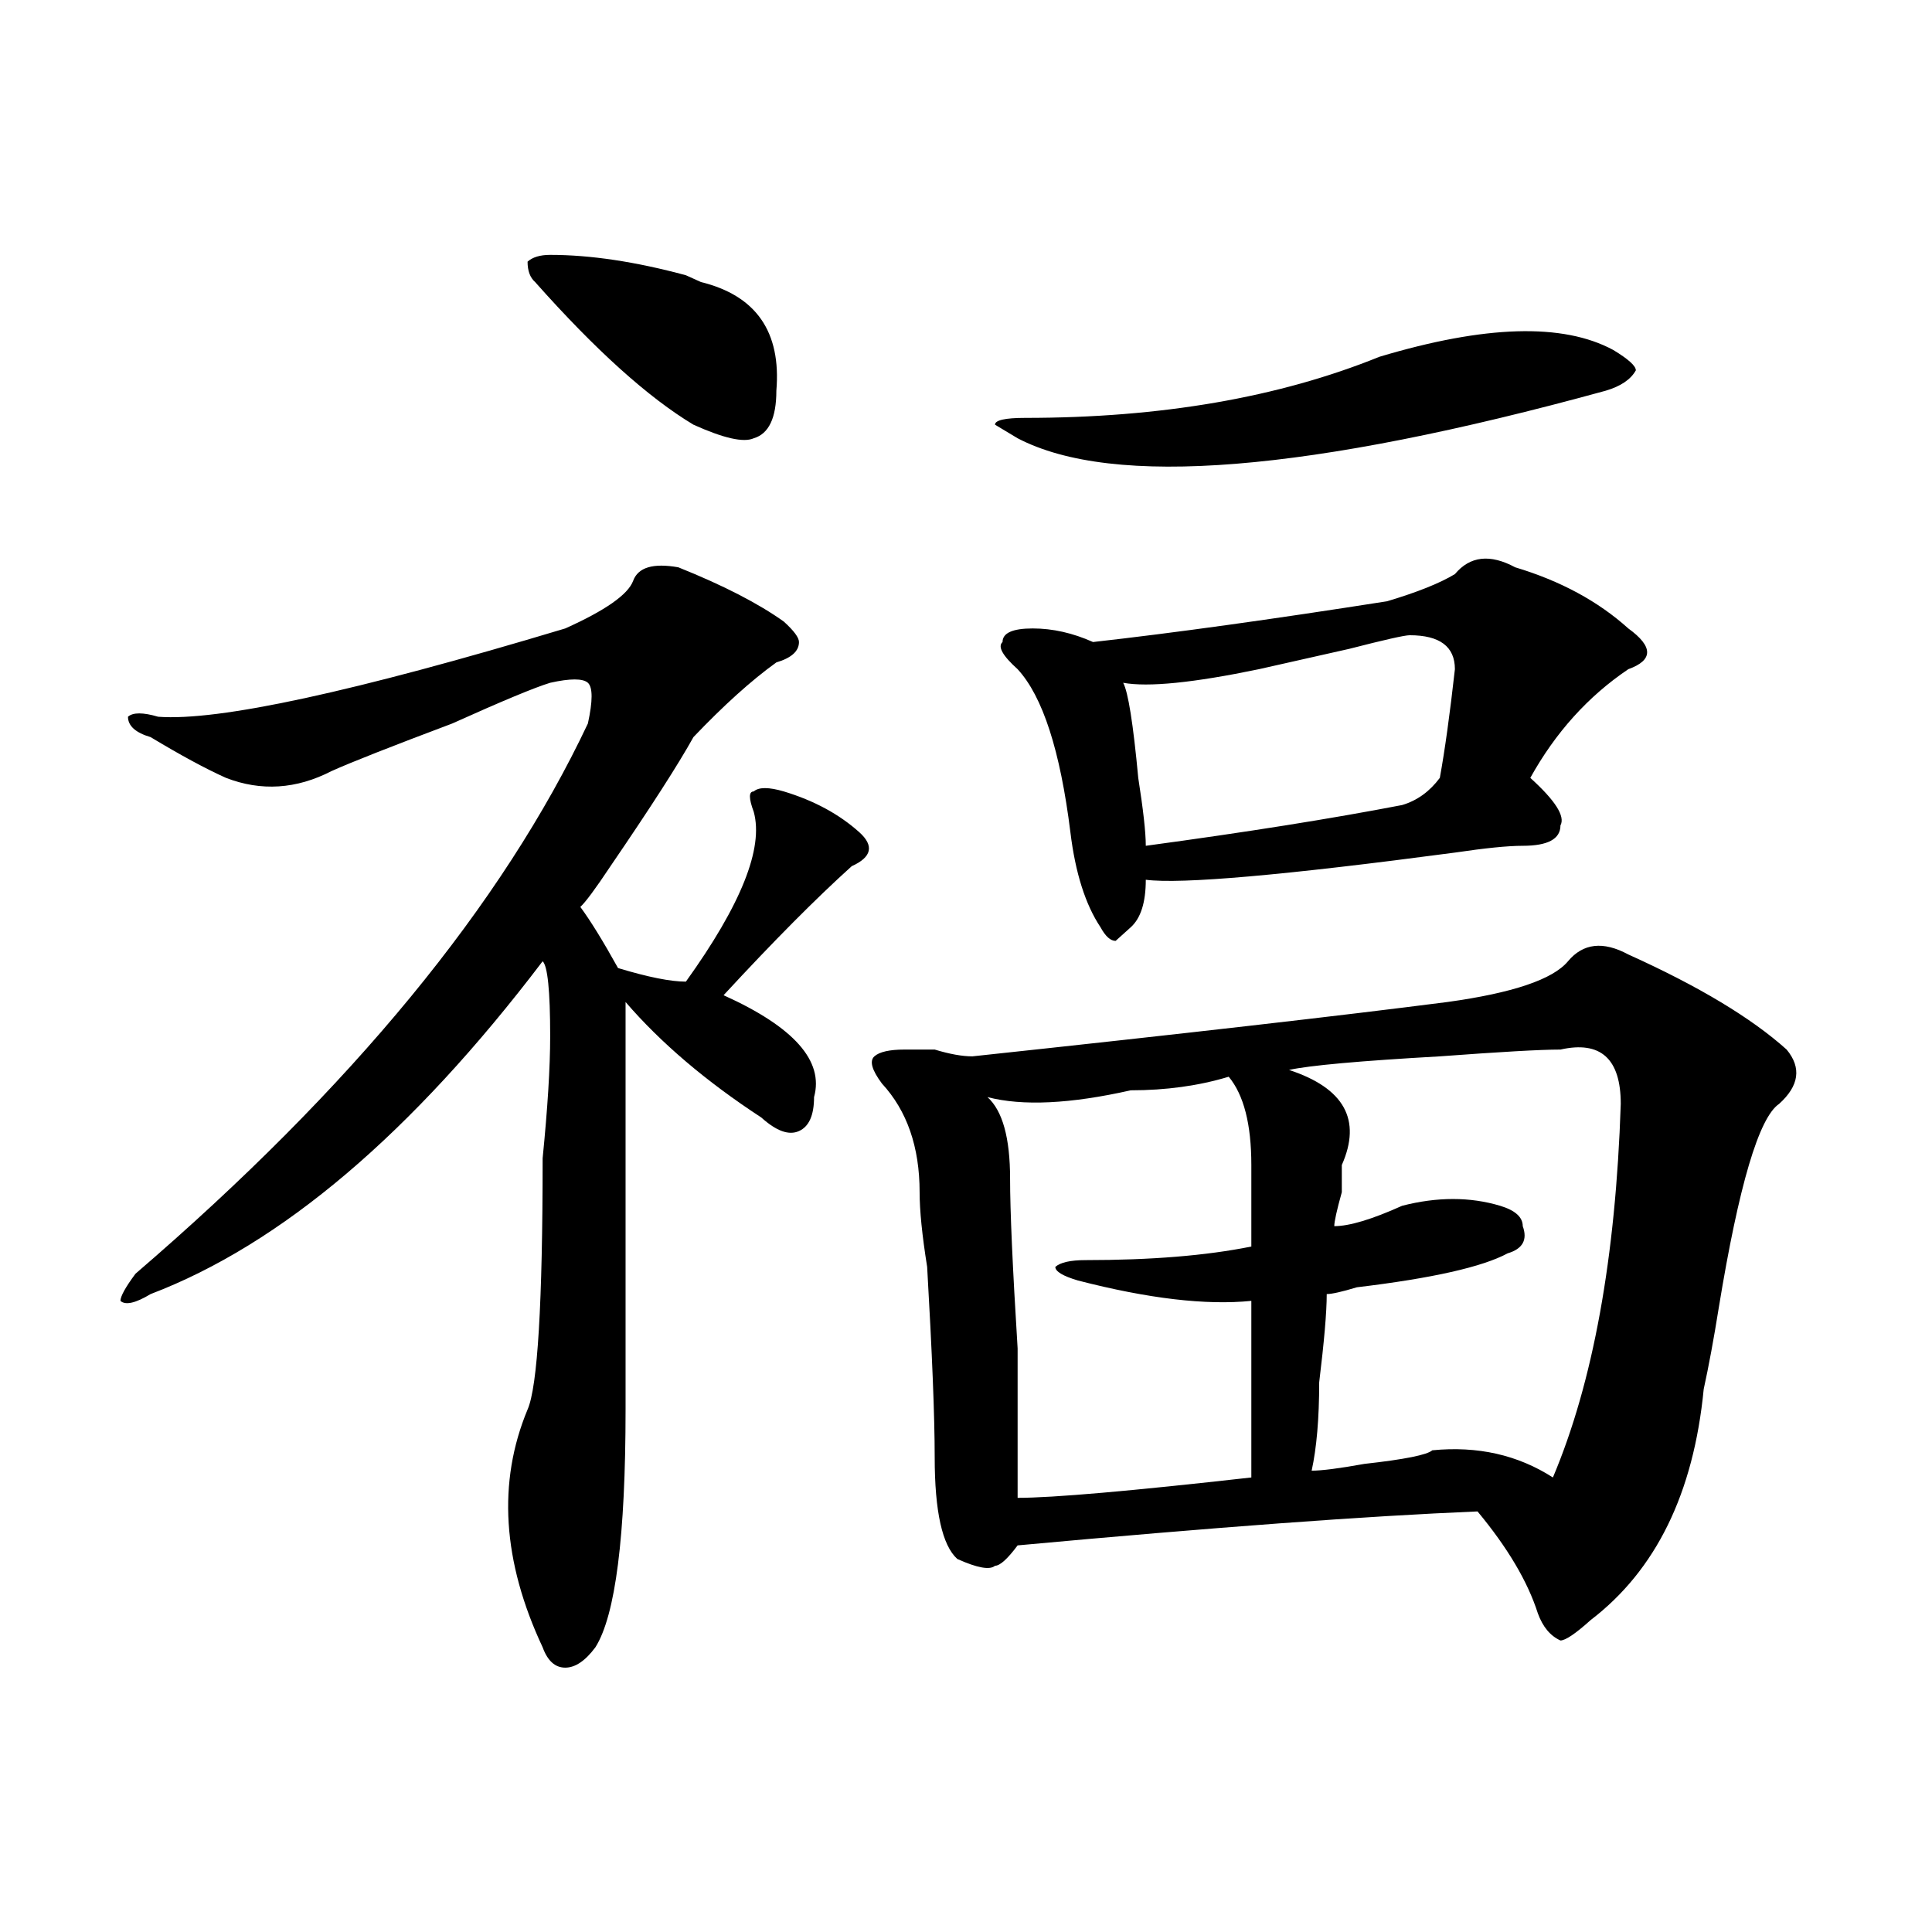
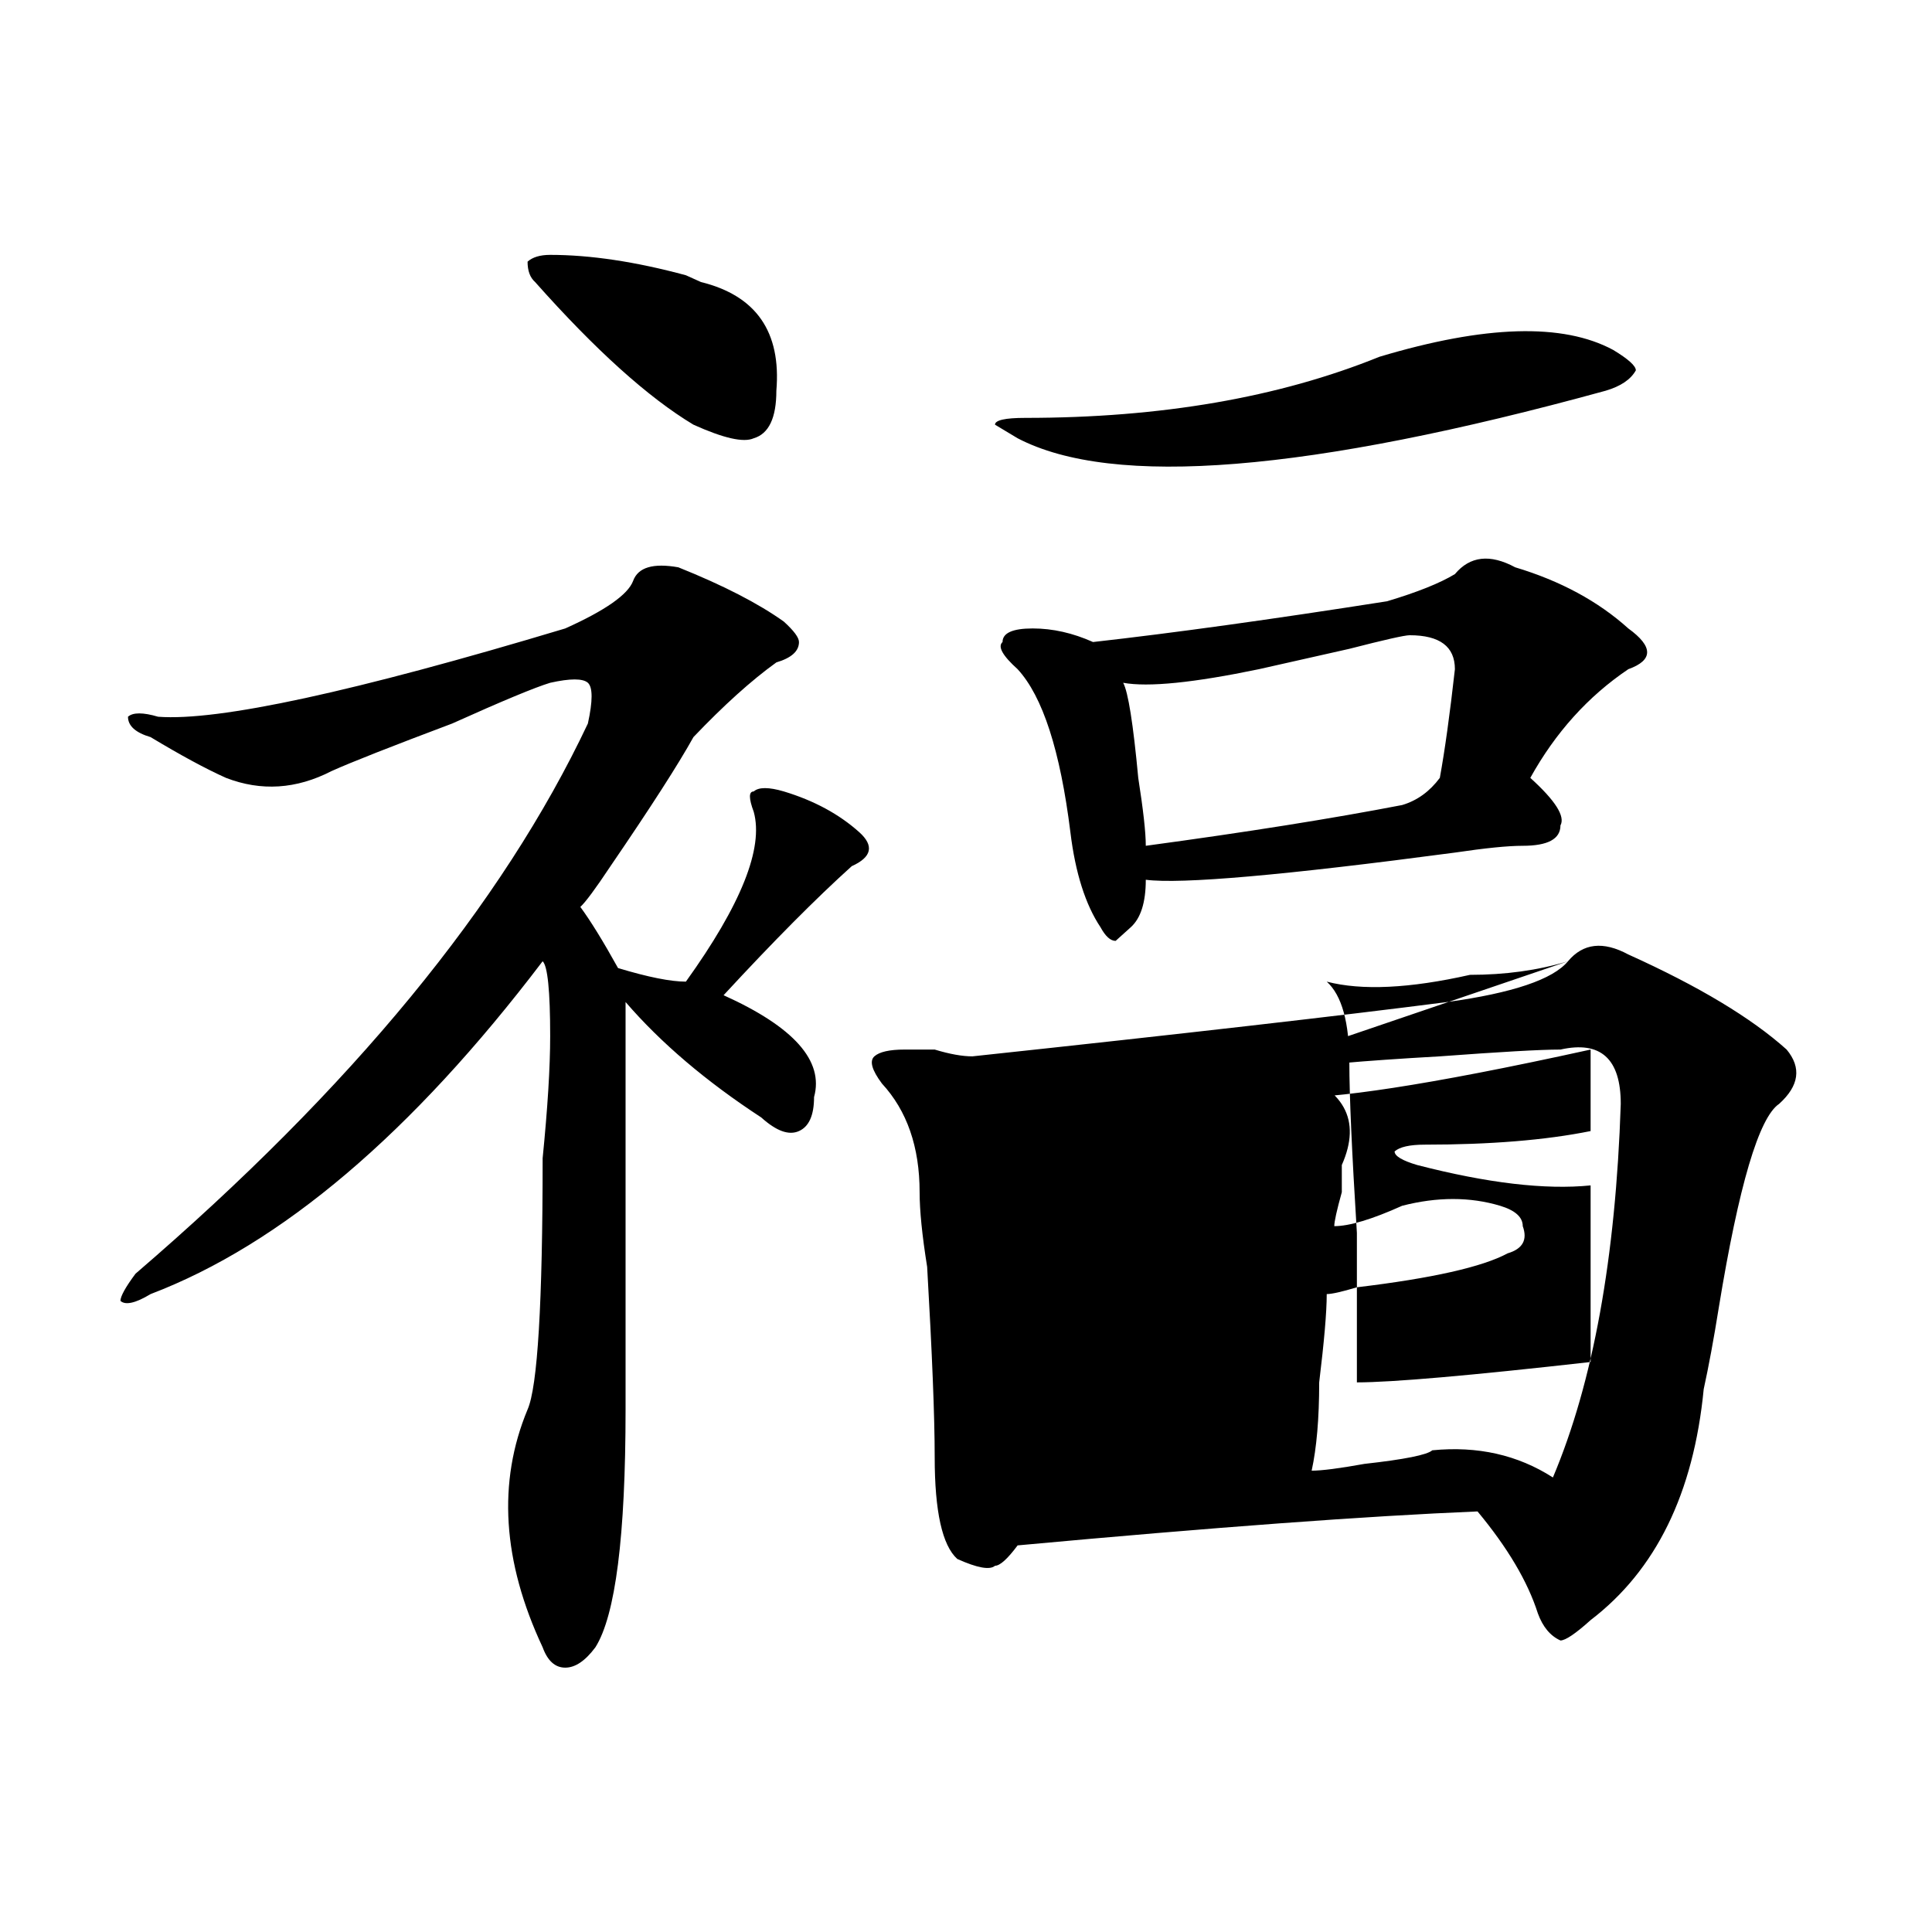
<svg xmlns="http://www.w3.org/2000/svg" version="1.1" id="图层_1" x="0px" y="0px" width="1000px" height="1000px" viewBox="0 0 1000 1000" enable-background="new 0 0 1000 1000" xml:space="preserve">
-   <path d="M351.113,293.641c23.414,9.394,41.585,18.786,54.633,28.125c5.183,4.724,7.805,8.239,7.805,10.547  c0,4.724-3.902,8.239-11.707,10.547c-13.048,9.394-27.316,22.302-42.926,38.672c-7.805,14.063-22.134,36.364-42.926,66.797  c-7.805,11.755-13.048,18.786-15.609,21.094c5.183,7.031,11.707,17.578,19.512,31.641c15.609,4.724,27.316,7.031,35.121,7.031  c28.597-39.825,40.304-69.104,35.121-87.891c-2.622-7.031-2.622-10.547,0-10.547c2.562-2.308,7.805-2.308,15.609,0  c15.609,4.724,28.597,11.755,39.023,21.094c7.805,7.031,6.464,12.909-3.902,17.578c-18.231,16.425-40.364,38.672-66.34,66.797  c36.401,16.425,52.011,34.003,46.828,52.734c0,9.394-2.622,15.271-7.805,17.578c-5.243,2.362-11.707,0-19.512-7.031  c-28.657-18.731-52.071-38.672-70.242-59.766c0,72.675,0,142.987,0,210.938c0,65.644-5.243,106.622-15.609,123.047  c-5.243,7.031-10.427,10.547-15.609,10.547c-5.243,0-9.146-3.516-11.707-10.547c-20.853-44.495-23.414-85.528-7.805-123.047  c5.183-11.7,7.805-55.042,7.805-130.078c2.562-25.763,3.902-46.856,3.902-63.281c0-23.401-1.341-36.31-3.902-38.672  C213.19,586.646,145.569,644.05,77.949,669.813c-7.805,4.724-13.048,5.878-15.609,3.516c0-2.308,2.562-7.031,7.805-14.063  C181.972,563.19,260.019,468.269,304.285,374.5c2.562-11.7,2.562-18.731,0-21.094c-2.622-2.308-9.146-2.308-19.512,0  c-7.805,2.362-24.755,9.394-50.73,21.094c-31.219,11.755-52.071,19.94-62.438,24.609c-18.231,9.394-36.462,10.547-54.633,3.516  c-10.427-4.669-23.414-11.7-39.023-21.094c-7.805-2.308-11.707-5.823-11.707-10.547c2.562-2.308,7.805-2.308,15.609,0  c31.219,2.362,101.461-12.854,210.727-45.703c20.792-9.339,32.499-17.578,35.121-24.609  C330.261,293.641,338.065,291.333,351.113,293.641z M284.773,131.922c20.792,0,44.206,3.516,70.242,10.547l7.805,3.516  c28.597,7.031,41.585,25.817,39.023,56.25c0,14.063-3.902,22.302-11.707,24.609c-5.243,2.362-15.609,0-31.219-7.031  c-23.414-14.063-50.73-38.672-81.949-73.828c-2.622-2.308-3.902-5.823-3.902-10.547C275.628,133.13,279.53,131.922,284.773,131.922z   M811.59,497.547c7.805-9.339,18.171-10.547,31.219-3.516c36.401,16.425,63.718,32.849,81.949,49.219  c7.805,9.394,6.464,18.786-3.902,28.125c-10.427,7.031-20.853,42.188-31.219,105.469c-2.622,16.425-5.243,30.487-7.805,42.188  c-5.243,53.942-24.755,93.713-58.535,119.531c-7.805,7.031-13.048,10.547-15.609,10.547c-5.243-2.362-9.146-7.031-11.707-14.063  c-5.243-16.425-15.609-33.948-31.219-52.734c-57.255,2.362-136.582,8.239-238.043,17.578c-5.243,7.031-9.146,10.547-11.707,10.547  c-2.622,2.307-9.146,1.153-19.512-3.516c-7.805-7.031-11.707-24.609-11.707-52.734c0-21.094-1.341-53.888-3.902-98.438  c-2.622-16.37-3.902-29.278-3.902-38.672c0-23.401-6.524-42.188-19.512-56.25c-5.243-7.031-6.524-11.7-3.902-14.063  c2.562-2.308,7.805-3.516,15.609-3.516c2.562,0,7.805,0,15.609,0c7.805,2.362,14.269,3.516,19.512,3.516  c109.266-11.7,191.215-21.094,245.848-28.125C782.933,513.972,803.785,506.94,811.59,497.547z M635.984,557.313  c-15.609,4.724-32.56,7.031-50.73,7.031c-31.219,7.031-55.974,8.239-74.145,3.516c7.805,7.031,11.707,21.094,11.707,42.188  c0,16.425,1.28,45.703,3.902,87.891c0,39.88,0,65.644,0,77.344c18.171,0,58.535-3.516,120.973-10.547c0-37.464,0-67.95,0-91.406  c-23.414,2.362-53.353-1.153-89.754-10.547c-7.805-2.308-11.707-4.669-11.707-7.031c2.562-2.308,7.805-3.516,15.609-3.516  c33.78,0,62.438-2.308,85.852-7.031c0-18.731,0-32.794,0-42.188C647.691,581.922,643.789,566.706,635.984,557.313z M714.031,184.656  c54.633-16.37,94.937-17.578,120.973-3.516c7.805,4.724,11.707,8.239,11.707,10.547c-2.622,4.724-7.805,8.239-15.609,10.547  c-153.532,42.188-254.993,50.427-304.383,24.609l-11.707-7.031c0-2.308,5.183-3.516,15.609-3.516  C600.863,216.297,661.96,205.75,714.031,184.656z M784.273,293.641c23.414,7.031,42.926,17.578,58.535,31.641  c12.987,9.394,12.987,16.425,0,21.094c-20.853,14.063-37.743,32.849-50.73,56.25c12.987,11.755,18.171,19.94,15.609,24.609  c0,7.031-6.524,10.547-19.512,10.547c-7.805,0-19.512,1.208-35.121,3.516c-88.474,11.755-141.825,16.425-159.996,14.063  c0,11.755-2.622,19.94-7.805,24.609L577.449,487c-2.622,0-5.243-2.308-7.805-7.031c-7.805-11.7-13.048-28.125-15.609-49.219  c-5.243-42.188-14.329-70.313-27.316-84.375c-7.805-7.031-10.427-11.7-7.805-14.063c0-4.669,5.183-7.031,15.609-7.031  c10.366,0,20.792,2.362,31.219,7.031c41.585-4.669,92.315-11.7,152.191-21.094c15.609-4.669,27.316-9.339,35.121-14.063  C760.859,287.817,771.226,286.609,784.273,293.641z M729.641,328.797c-2.622,0-13.048,2.362-31.219,7.031  c-20.853,4.724-36.462,8.239-46.828,10.547c-33.841,7.031-57.255,9.394-70.242,7.031c2.562,4.724,5.183,21.094,7.805,49.219  c2.562,16.425,3.902,28.125,3.902,35.156c52.011-7.031,96.218-14.063,132.68-21.094c7.805-2.308,14.269-7.031,19.512-14.063  c2.562-14.063,5.183-32.794,7.805-56.25C753.055,334.675,745.25,328.797,729.641,328.797z M807.688,543.25  c-10.427,0-31.219,1.208-62.438,3.516c-41.646,2.362-67.681,4.724-78.047,7.031c28.597,9.394,37.683,25.817,27.316,49.219  c0,2.362,0,7.031,0,14.063c-2.622,9.394-3.902,15.271-3.902,17.578c7.805,0,19.512-3.516,35.121-10.547  c18.171-4.669,35.121-4.669,50.73,0c7.805,2.362,11.707,5.878,11.707,10.547c2.562,7.031,0,11.755-7.805,14.063  c-13.048,7.031-39.023,12.909-78.047,17.578c-7.805,2.362-13.048,3.516-15.609,3.516c0,9.394-1.341,24.609-3.902,45.703  c0,18.786-1.341,34.003-3.902,45.703c5.183,0,14.269-1.153,27.316-3.516c20.792-2.308,32.499-4.669,35.121-7.031  c23.414-2.308,44.206,2.362,62.438,14.063c20.792-49.219,32.499-113.653,35.121-193.359  C838.906,547.974,828.479,538.581,807.688,543.25z" />
+   <path d="M351.113,293.641c23.414,9.394,41.585,18.786,54.633,28.125c5.183,4.724,7.805,8.239,7.805,10.547  c0,4.724-3.902,8.239-11.707,10.547c-13.048,9.394-27.316,22.302-42.926,38.672c-7.805,14.063-22.134,36.364-42.926,66.797  c-7.805,11.755-13.048,18.786-15.609,21.094c5.183,7.031,11.707,17.578,19.512,31.641c15.609,4.724,27.316,7.031,35.121,7.031  c28.597-39.825,40.304-69.104,35.121-87.891c-2.622-7.031-2.622-10.547,0-10.547c2.562-2.308,7.805-2.308,15.609,0  c15.609,4.724,28.597,11.755,39.023,21.094c7.805,7.031,6.464,12.909-3.902,17.578c-18.231,16.425-40.364,38.672-66.34,66.797  c36.401,16.425,52.011,34.003,46.828,52.734c0,9.394-2.622,15.271-7.805,17.578c-5.243,2.362-11.707,0-19.512-7.031  c-28.657-18.731-52.071-38.672-70.242-59.766c0,72.675,0,142.987,0,210.938c0,65.644-5.243,106.622-15.609,123.047  c-5.243,7.031-10.427,10.547-15.609,10.547c-5.243,0-9.146-3.516-11.707-10.547c-20.853-44.495-23.414-85.528-7.805-123.047  c5.183-11.7,7.805-55.042,7.805-130.078c2.562-25.763,3.902-46.856,3.902-63.281c0-23.401-1.341-36.31-3.902-38.672  C213.19,586.646,145.569,644.05,77.949,669.813c-7.805,4.724-13.048,5.878-15.609,3.516c0-2.308,2.562-7.031,7.805-14.063  C181.972,563.19,260.019,468.269,304.285,374.5c2.562-11.7,2.562-18.731,0-21.094c-2.622-2.308-9.146-2.308-19.512,0  c-7.805,2.362-24.755,9.394-50.73,21.094c-31.219,11.755-52.071,19.94-62.438,24.609c-18.231,9.394-36.462,10.547-54.633,3.516  c-10.427-4.669-23.414-11.7-39.023-21.094c-7.805-2.308-11.707-5.823-11.707-10.547c2.562-2.308,7.805-2.308,15.609,0  c31.219,2.362,101.461-12.854,210.727-45.703c20.792-9.339,32.499-17.578,35.121-24.609  C330.261,293.641,338.065,291.333,351.113,293.641z M284.773,131.922c20.792,0,44.206,3.516,70.242,10.547l7.805,3.516  c28.597,7.031,41.585,25.817,39.023,56.25c0,14.063-3.902,22.302-11.707,24.609c-5.243,2.362-15.609,0-31.219-7.031  c-23.414-14.063-50.73-38.672-81.949-73.828c-2.622-2.308-3.902-5.823-3.902-10.547C275.628,133.13,279.53,131.922,284.773,131.922z   M811.59,497.547c7.805-9.339,18.171-10.547,31.219-3.516c36.401,16.425,63.718,32.849,81.949,49.219  c7.805,9.394,6.464,18.786-3.902,28.125c-10.427,7.031-20.853,42.188-31.219,105.469c-2.622,16.425-5.243,30.487-7.805,42.188  c-5.243,53.942-24.755,93.713-58.535,119.531c-7.805,7.031-13.048,10.547-15.609,10.547c-5.243-2.362-9.146-7.031-11.707-14.063  c-5.243-16.425-15.609-33.948-31.219-52.734c-57.255,2.362-136.582,8.239-238.043,17.578c-5.243,7.031-9.146,10.547-11.707,10.547  c-2.622,2.307-9.146,1.153-19.512-3.516c-7.805-7.031-11.707-24.609-11.707-52.734c0-21.094-1.341-53.888-3.902-98.438  c-2.622-16.37-3.902-29.278-3.902-38.672c0-23.401-6.524-42.188-19.512-56.25c-5.243-7.031-6.524-11.7-3.902-14.063  c2.562-2.308,7.805-3.516,15.609-3.516c2.562,0,7.805,0,15.609,0c7.805,2.362,14.269,3.516,19.512,3.516  c109.266-11.7,191.215-21.094,245.848-28.125C782.933,513.972,803.785,506.94,811.59,497.547z c-15.609,4.724-32.56,7.031-50.73,7.031c-31.219,7.031-55.974,8.239-74.145,3.516c7.805,7.031,11.707,21.094,11.707,42.188  c0,16.425,1.28,45.703,3.902,87.891c0,39.88,0,65.644,0,77.344c18.171,0,58.535-3.516,120.973-10.547c0-37.464,0-67.95,0-91.406  c-23.414,2.362-53.353-1.153-89.754-10.547c-7.805-2.308-11.707-4.669-11.707-7.031c2.562-2.308,7.805-3.516,15.609-3.516  c33.78,0,62.438-2.308,85.852-7.031c0-18.731,0-32.794,0-42.188C647.691,581.922,643.789,566.706,635.984,557.313z M714.031,184.656  c54.633-16.37,94.937-17.578,120.973-3.516c7.805,4.724,11.707,8.239,11.707,10.547c-2.622,4.724-7.805,8.239-15.609,10.547  c-153.532,42.188-254.993,50.427-304.383,24.609l-11.707-7.031c0-2.308,5.183-3.516,15.609-3.516  C600.863,216.297,661.96,205.75,714.031,184.656z M784.273,293.641c23.414,7.031,42.926,17.578,58.535,31.641  c12.987,9.394,12.987,16.425,0,21.094c-20.853,14.063-37.743,32.849-50.73,56.25c12.987,11.755,18.171,19.94,15.609,24.609  c0,7.031-6.524,10.547-19.512,10.547c-7.805,0-19.512,1.208-35.121,3.516c-88.474,11.755-141.825,16.425-159.996,14.063  c0,11.755-2.622,19.94-7.805,24.609L577.449,487c-2.622,0-5.243-2.308-7.805-7.031c-7.805-11.7-13.048-28.125-15.609-49.219  c-5.243-42.188-14.329-70.313-27.316-84.375c-7.805-7.031-10.427-11.7-7.805-14.063c0-4.669,5.183-7.031,15.609-7.031  c10.366,0,20.792,2.362,31.219,7.031c41.585-4.669,92.315-11.7,152.191-21.094c15.609-4.669,27.316-9.339,35.121-14.063  C760.859,287.817,771.226,286.609,784.273,293.641z M729.641,328.797c-2.622,0-13.048,2.362-31.219,7.031  c-20.853,4.724-36.462,8.239-46.828,10.547c-33.841,7.031-57.255,9.394-70.242,7.031c2.562,4.724,5.183,21.094,7.805,49.219  c2.562,16.425,3.902,28.125,3.902,35.156c52.011-7.031,96.218-14.063,132.68-21.094c7.805-2.308,14.269-7.031,19.512-14.063  c2.562-14.063,5.183-32.794,7.805-56.25C753.055,334.675,745.25,328.797,729.641,328.797z M807.688,543.25  c-10.427,0-31.219,1.208-62.438,3.516c-41.646,2.362-67.681,4.724-78.047,7.031c28.597,9.394,37.683,25.817,27.316,49.219  c0,2.362,0,7.031,0,14.063c-2.622,9.394-3.902,15.271-3.902,17.578c7.805,0,19.512-3.516,35.121-10.547  c18.171-4.669,35.121-4.669,50.73,0c7.805,2.362,11.707,5.878,11.707,10.547c2.562,7.031,0,11.755-7.805,14.063  c-13.048,7.031-39.023,12.909-78.047,17.578c-7.805,2.362-13.048,3.516-15.609,3.516c0,9.394-1.341,24.609-3.902,45.703  c0,18.786-1.341,34.003-3.902,45.703c5.183,0,14.269-1.153,27.316-3.516c20.792-2.308,32.499-4.669,35.121-7.031  c23.414-2.308,44.206,2.362,62.438,14.063c20.792-49.219,32.499-113.653,35.121-193.359  C838.906,547.974,828.479,538.581,807.688,543.25z" />
</svg>